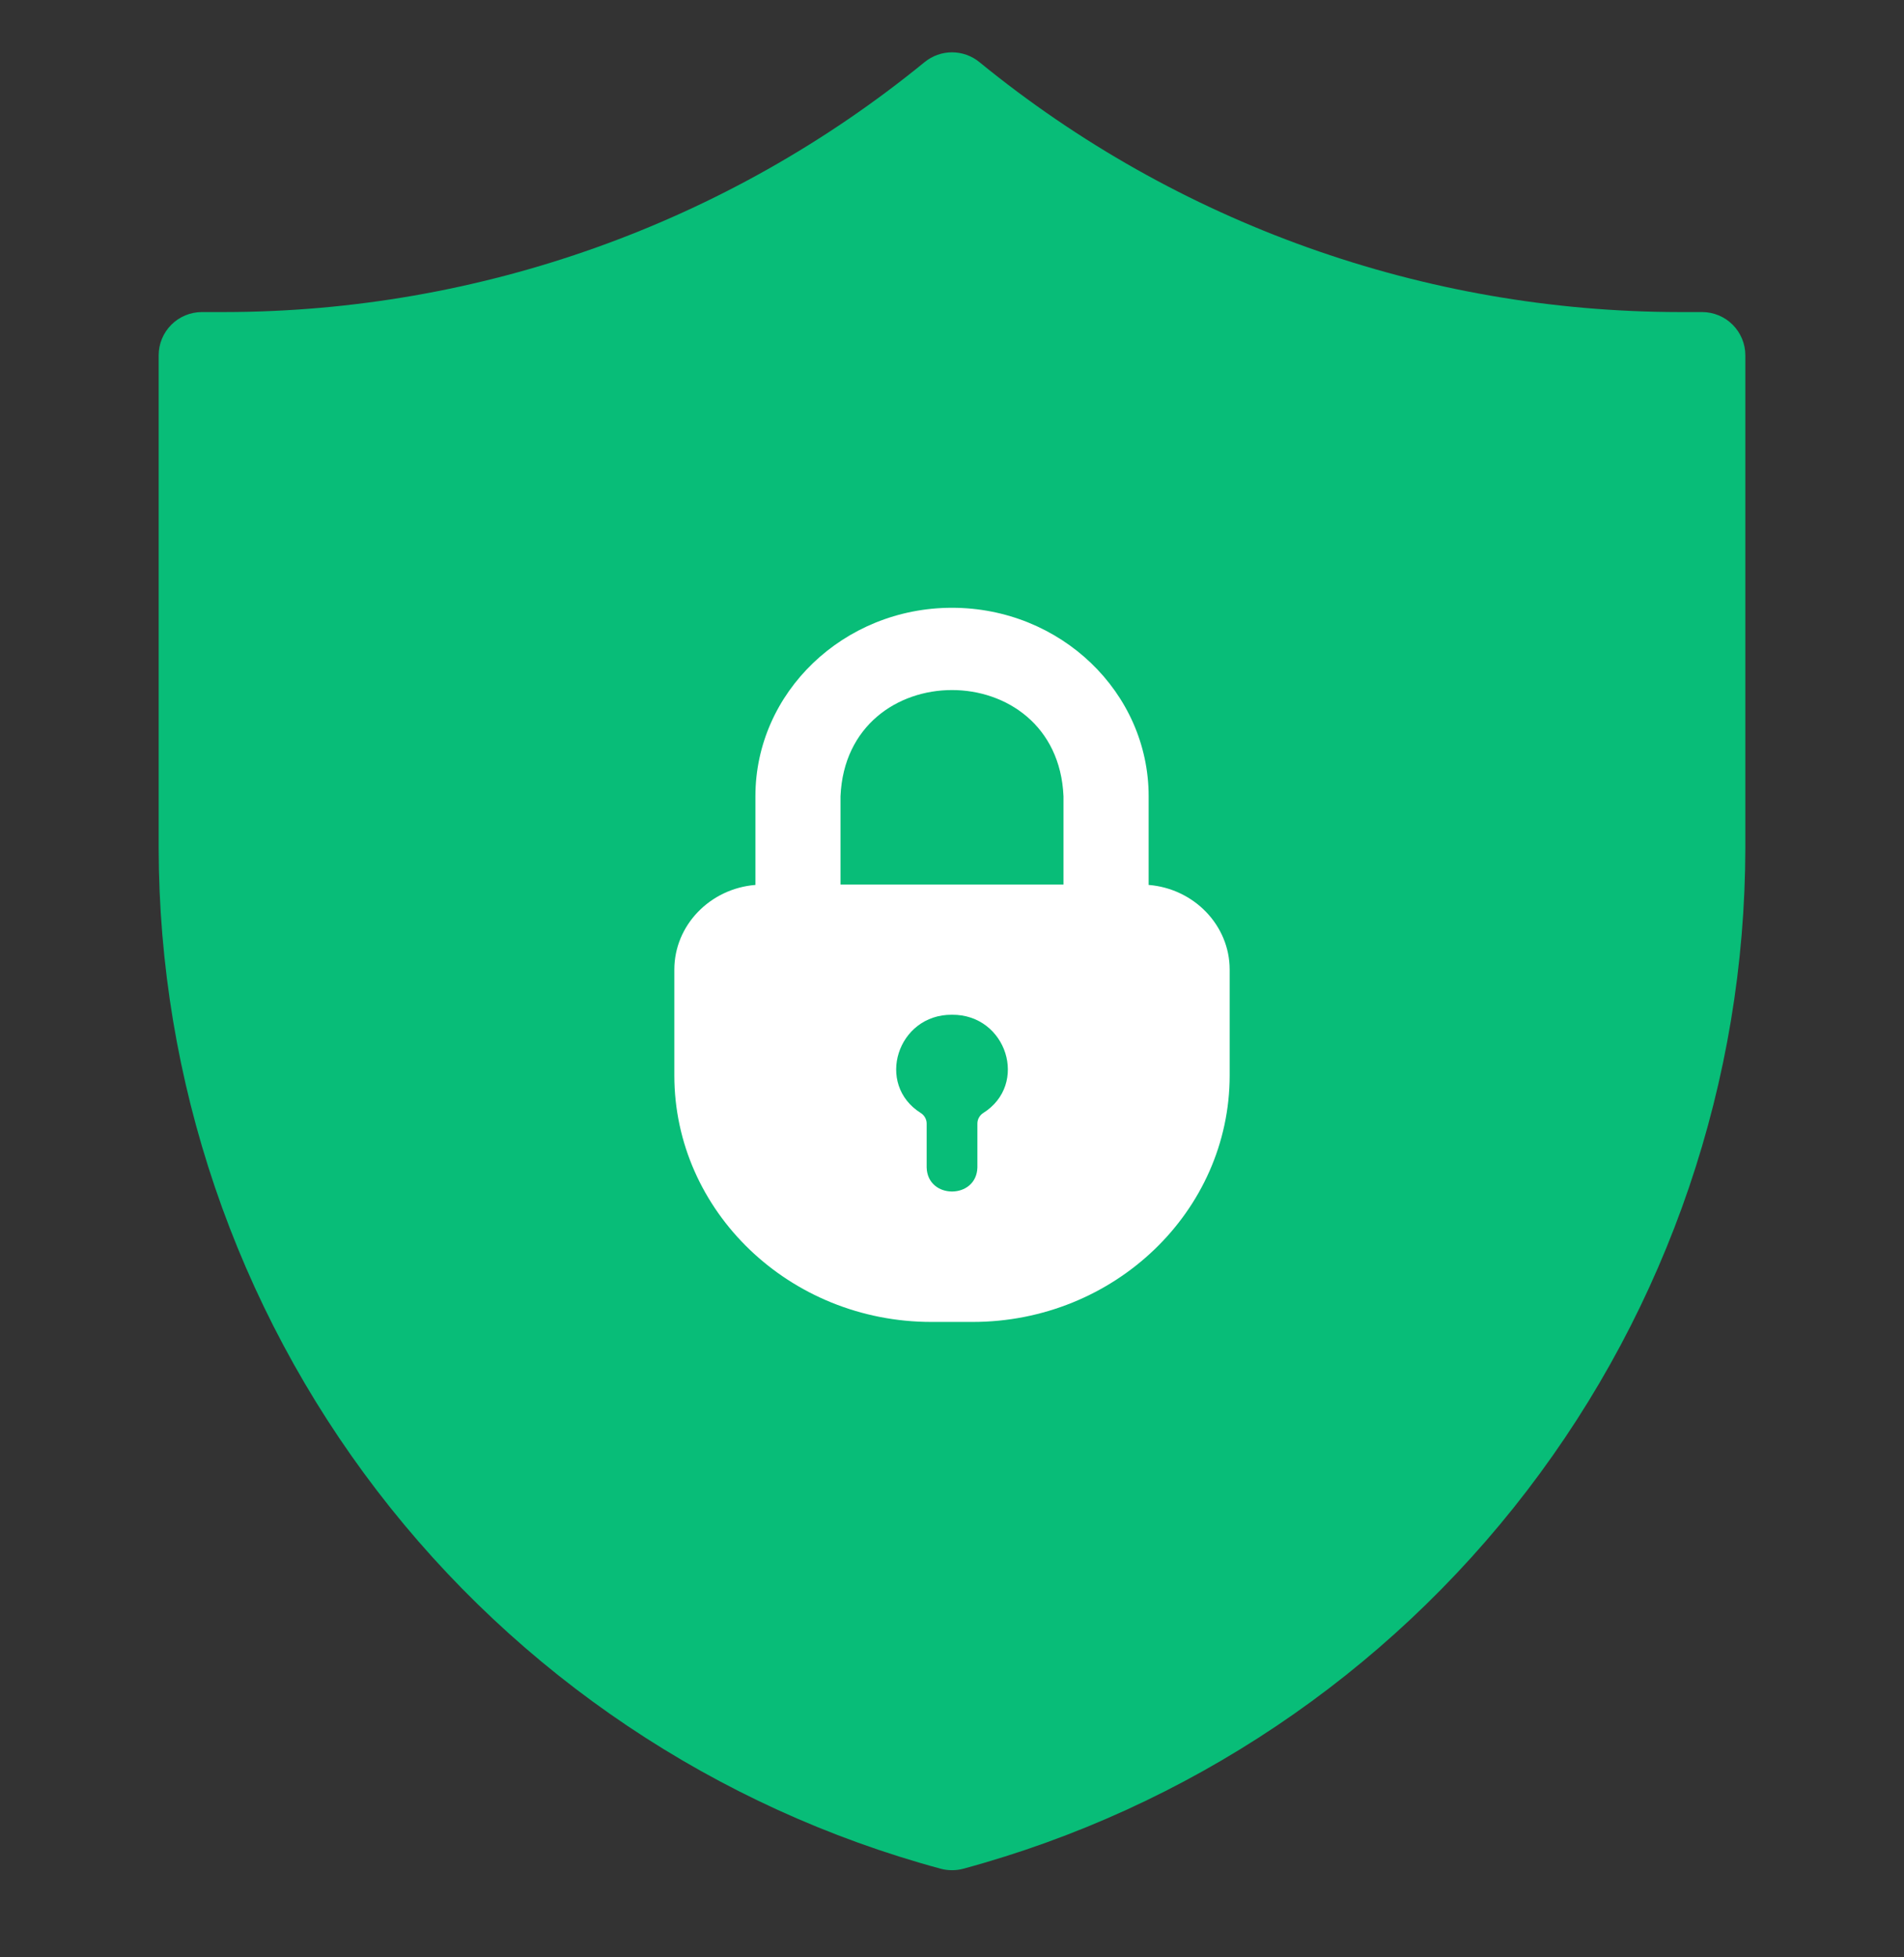
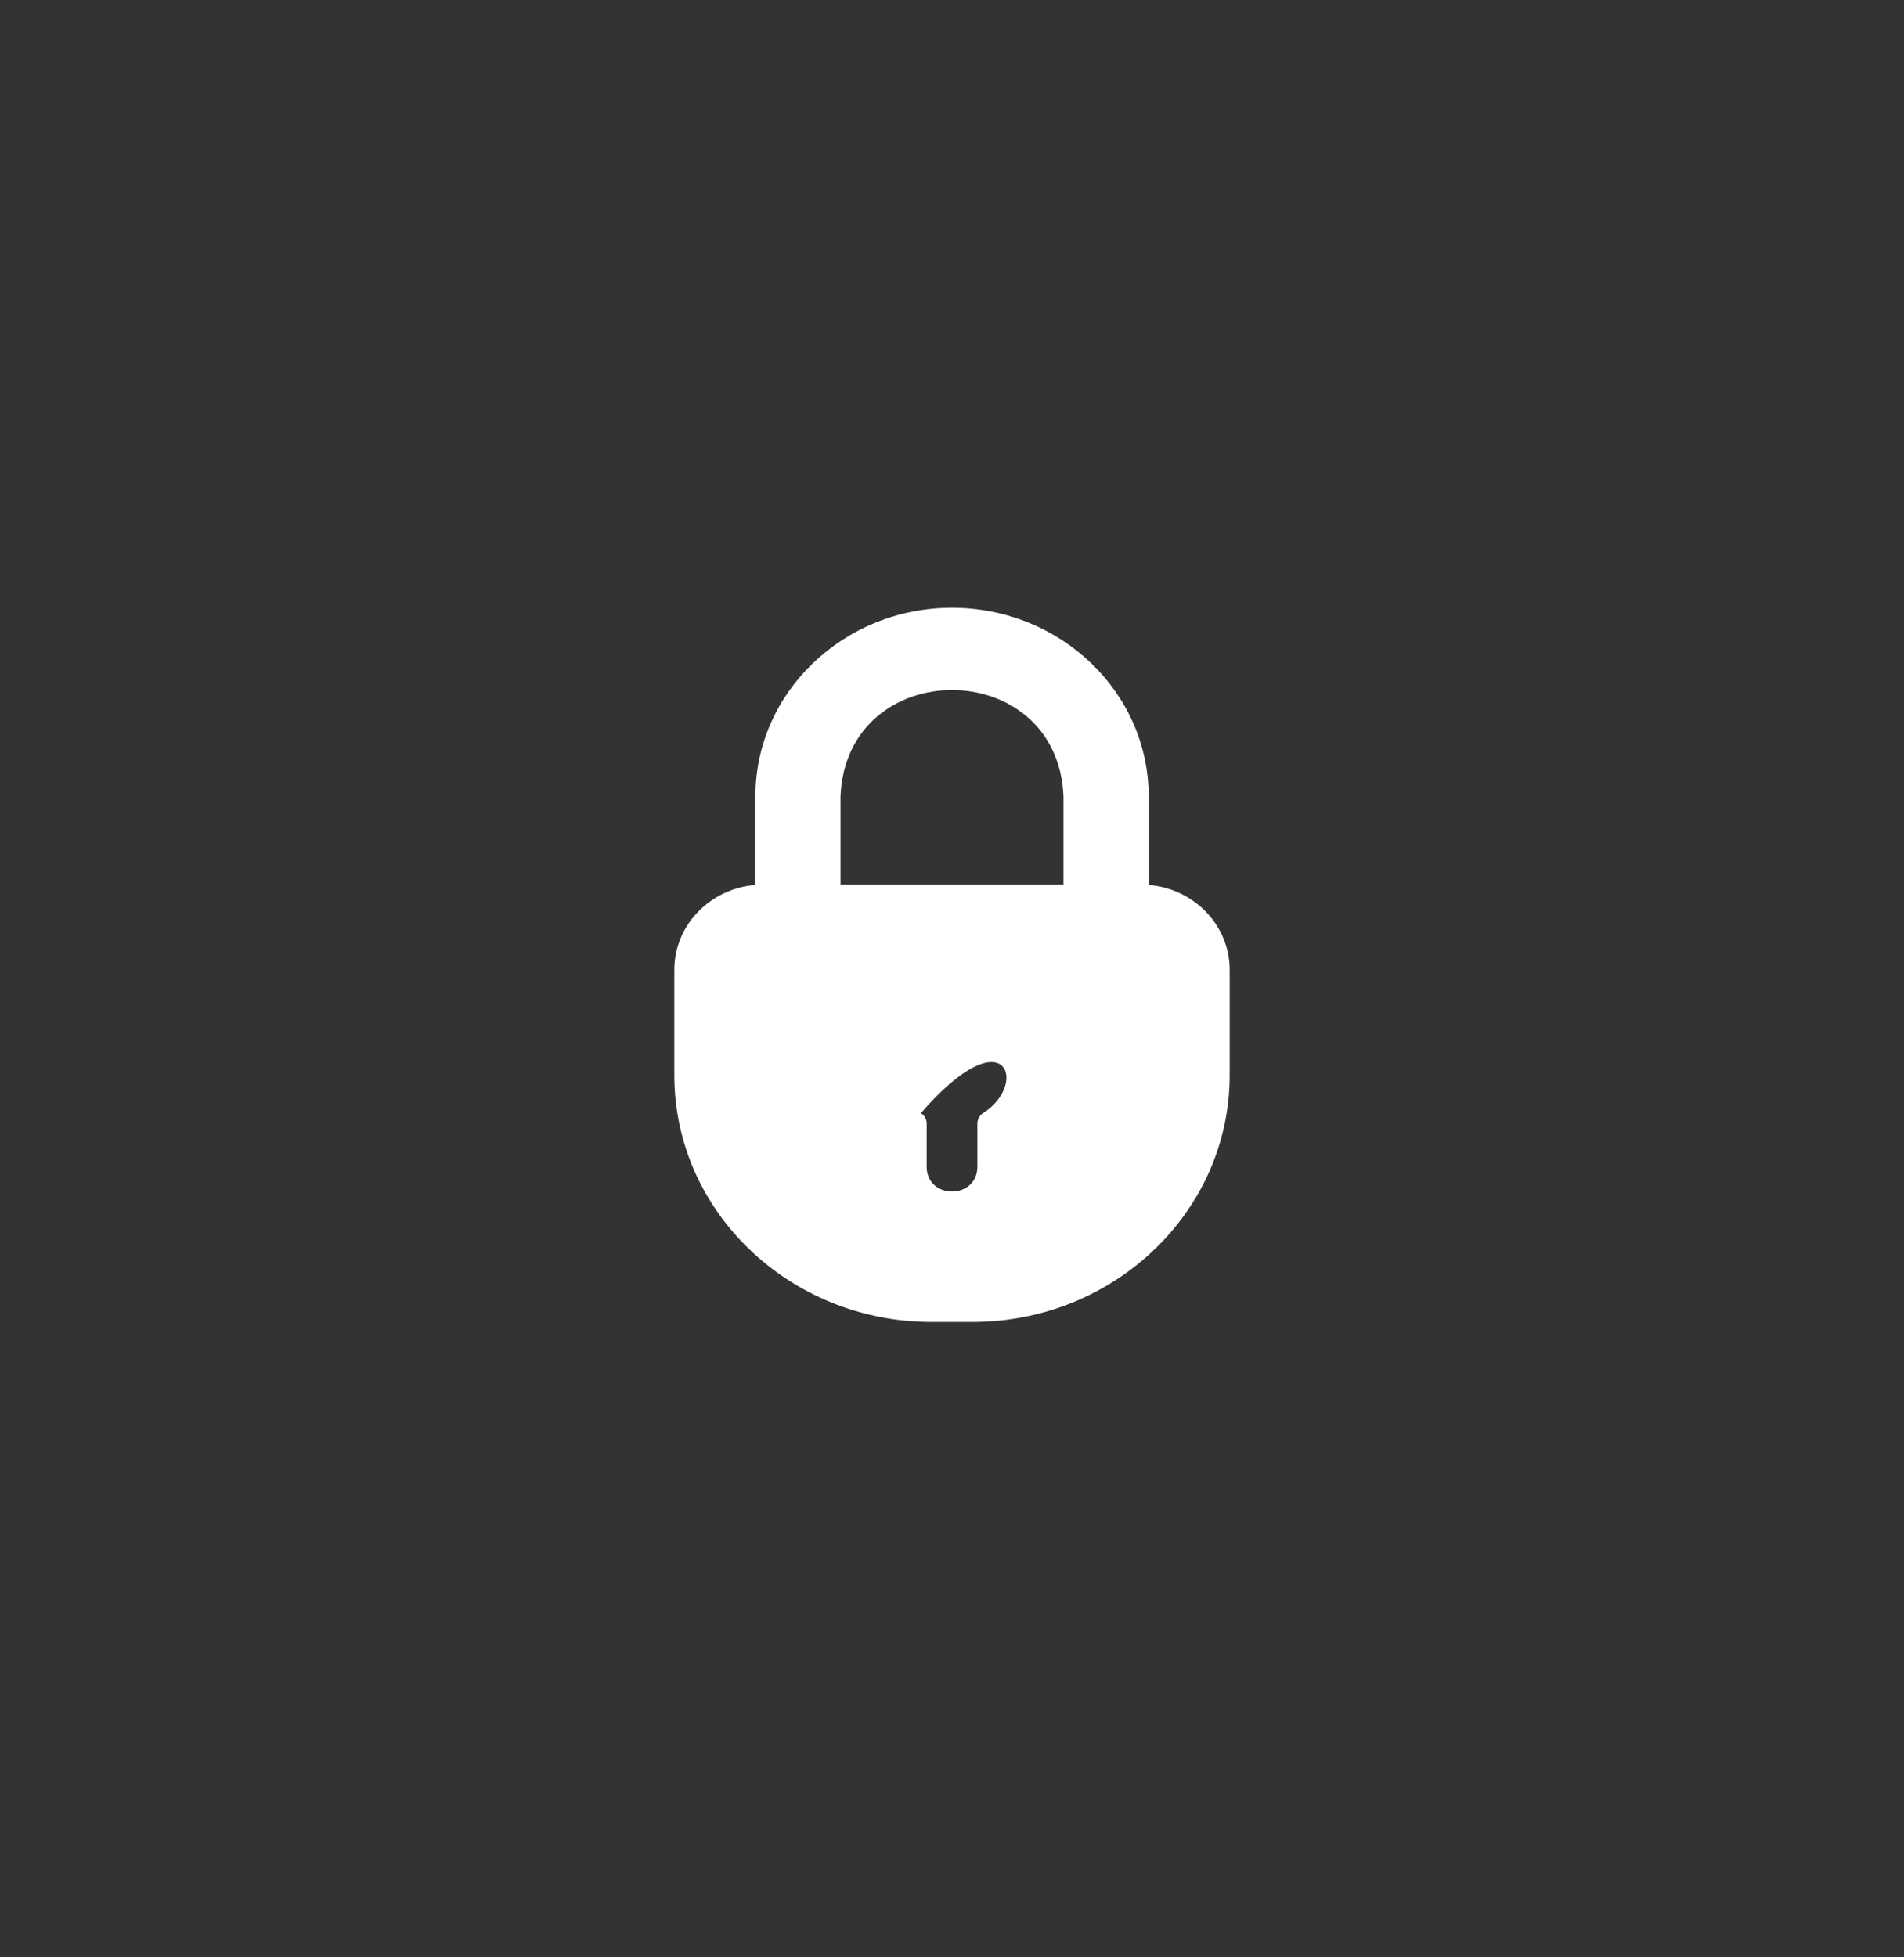
<svg xmlns="http://www.w3.org/2000/svg" width="36" height="37" viewBox="0 0 36 37" fill="none">
  <rect x="0" y="0" width="36" height="37" fill="#333333" stroke="none" />
-   <path d="M32.182 5.899H31.753C26.929 5.894 22.254 4.226 18.518 1.174C18.372 1.055 18.189 0.989 18 0.989C17.811 0.989 17.628 1.055 17.482 1.174C13.746 4.226 9.071 5.894 4.247 5.899H3.818C3.601 5.899 3.393 5.985 3.24 6.138C3.086 6.292 3 6.5 3 6.717V16.03C3.006 20.423 4.457 24.692 7.129 28.179C9.801 31.666 13.546 34.177 17.786 35.325C17.926 35.362 18.074 35.362 18.214 35.325C22.454 34.177 26.199 31.666 28.871 28.179C31.543 24.692 32.994 20.423 33 16.03V6.717C33 6.5 32.914 6.292 32.76 6.138C32.607 5.985 32.399 5.899 32.182 5.899Z" fill="#08BD78" />
-   <path d="M21.718 16.728V15.052C21.718 13.088 20.052 11.489 18 11.489C15.951 11.489 14.283 13.088 14.283 15.052V16.728C13.425 16.797 12.75 17.491 12.75 18.329V20.328C12.75 22.898 14.93 24.989 17.612 24.989H18.388C21.07 24.989 23.25 22.898 23.25 20.328V18.329C23.25 17.491 22.575 16.797 21.718 16.728ZM15.892 15.052C16.007 12.375 19.993 12.375 20.108 15.052V16.721H15.892L15.892 15.052ZM17.412 21.041C16.544 20.499 16.968 19.173 18 19.182C19.033 19.174 19.457 20.498 18.588 21.041C18.522 21.084 18.48 21.16 18.48 21.238V22.069C18.464 22.674 17.537 22.676 17.521 22.069V21.238C17.521 21.16 17.479 21.084 17.412 21.041Z" fill="white" />
+   <path d="M21.718 16.728V15.052C21.718 13.088 20.052 11.489 18 11.489C15.951 11.489 14.283 13.088 14.283 15.052V16.728C13.425 16.797 12.75 17.491 12.75 18.329V20.328C12.75 22.898 14.93 24.989 17.612 24.989H18.388C21.07 24.989 23.25 22.898 23.25 20.328V18.329C23.25 17.491 22.575 16.797 21.718 16.728ZM15.892 15.052C16.007 12.375 19.993 12.375 20.108 15.052V16.721H15.892L15.892 15.052ZM17.412 21.041C19.033 19.174 19.457 20.498 18.588 21.041C18.522 21.084 18.48 21.16 18.48 21.238V22.069C18.464 22.674 17.537 22.676 17.521 22.069V21.238C17.521 21.16 17.479 21.084 17.412 21.041Z" fill="white" />
</svg>